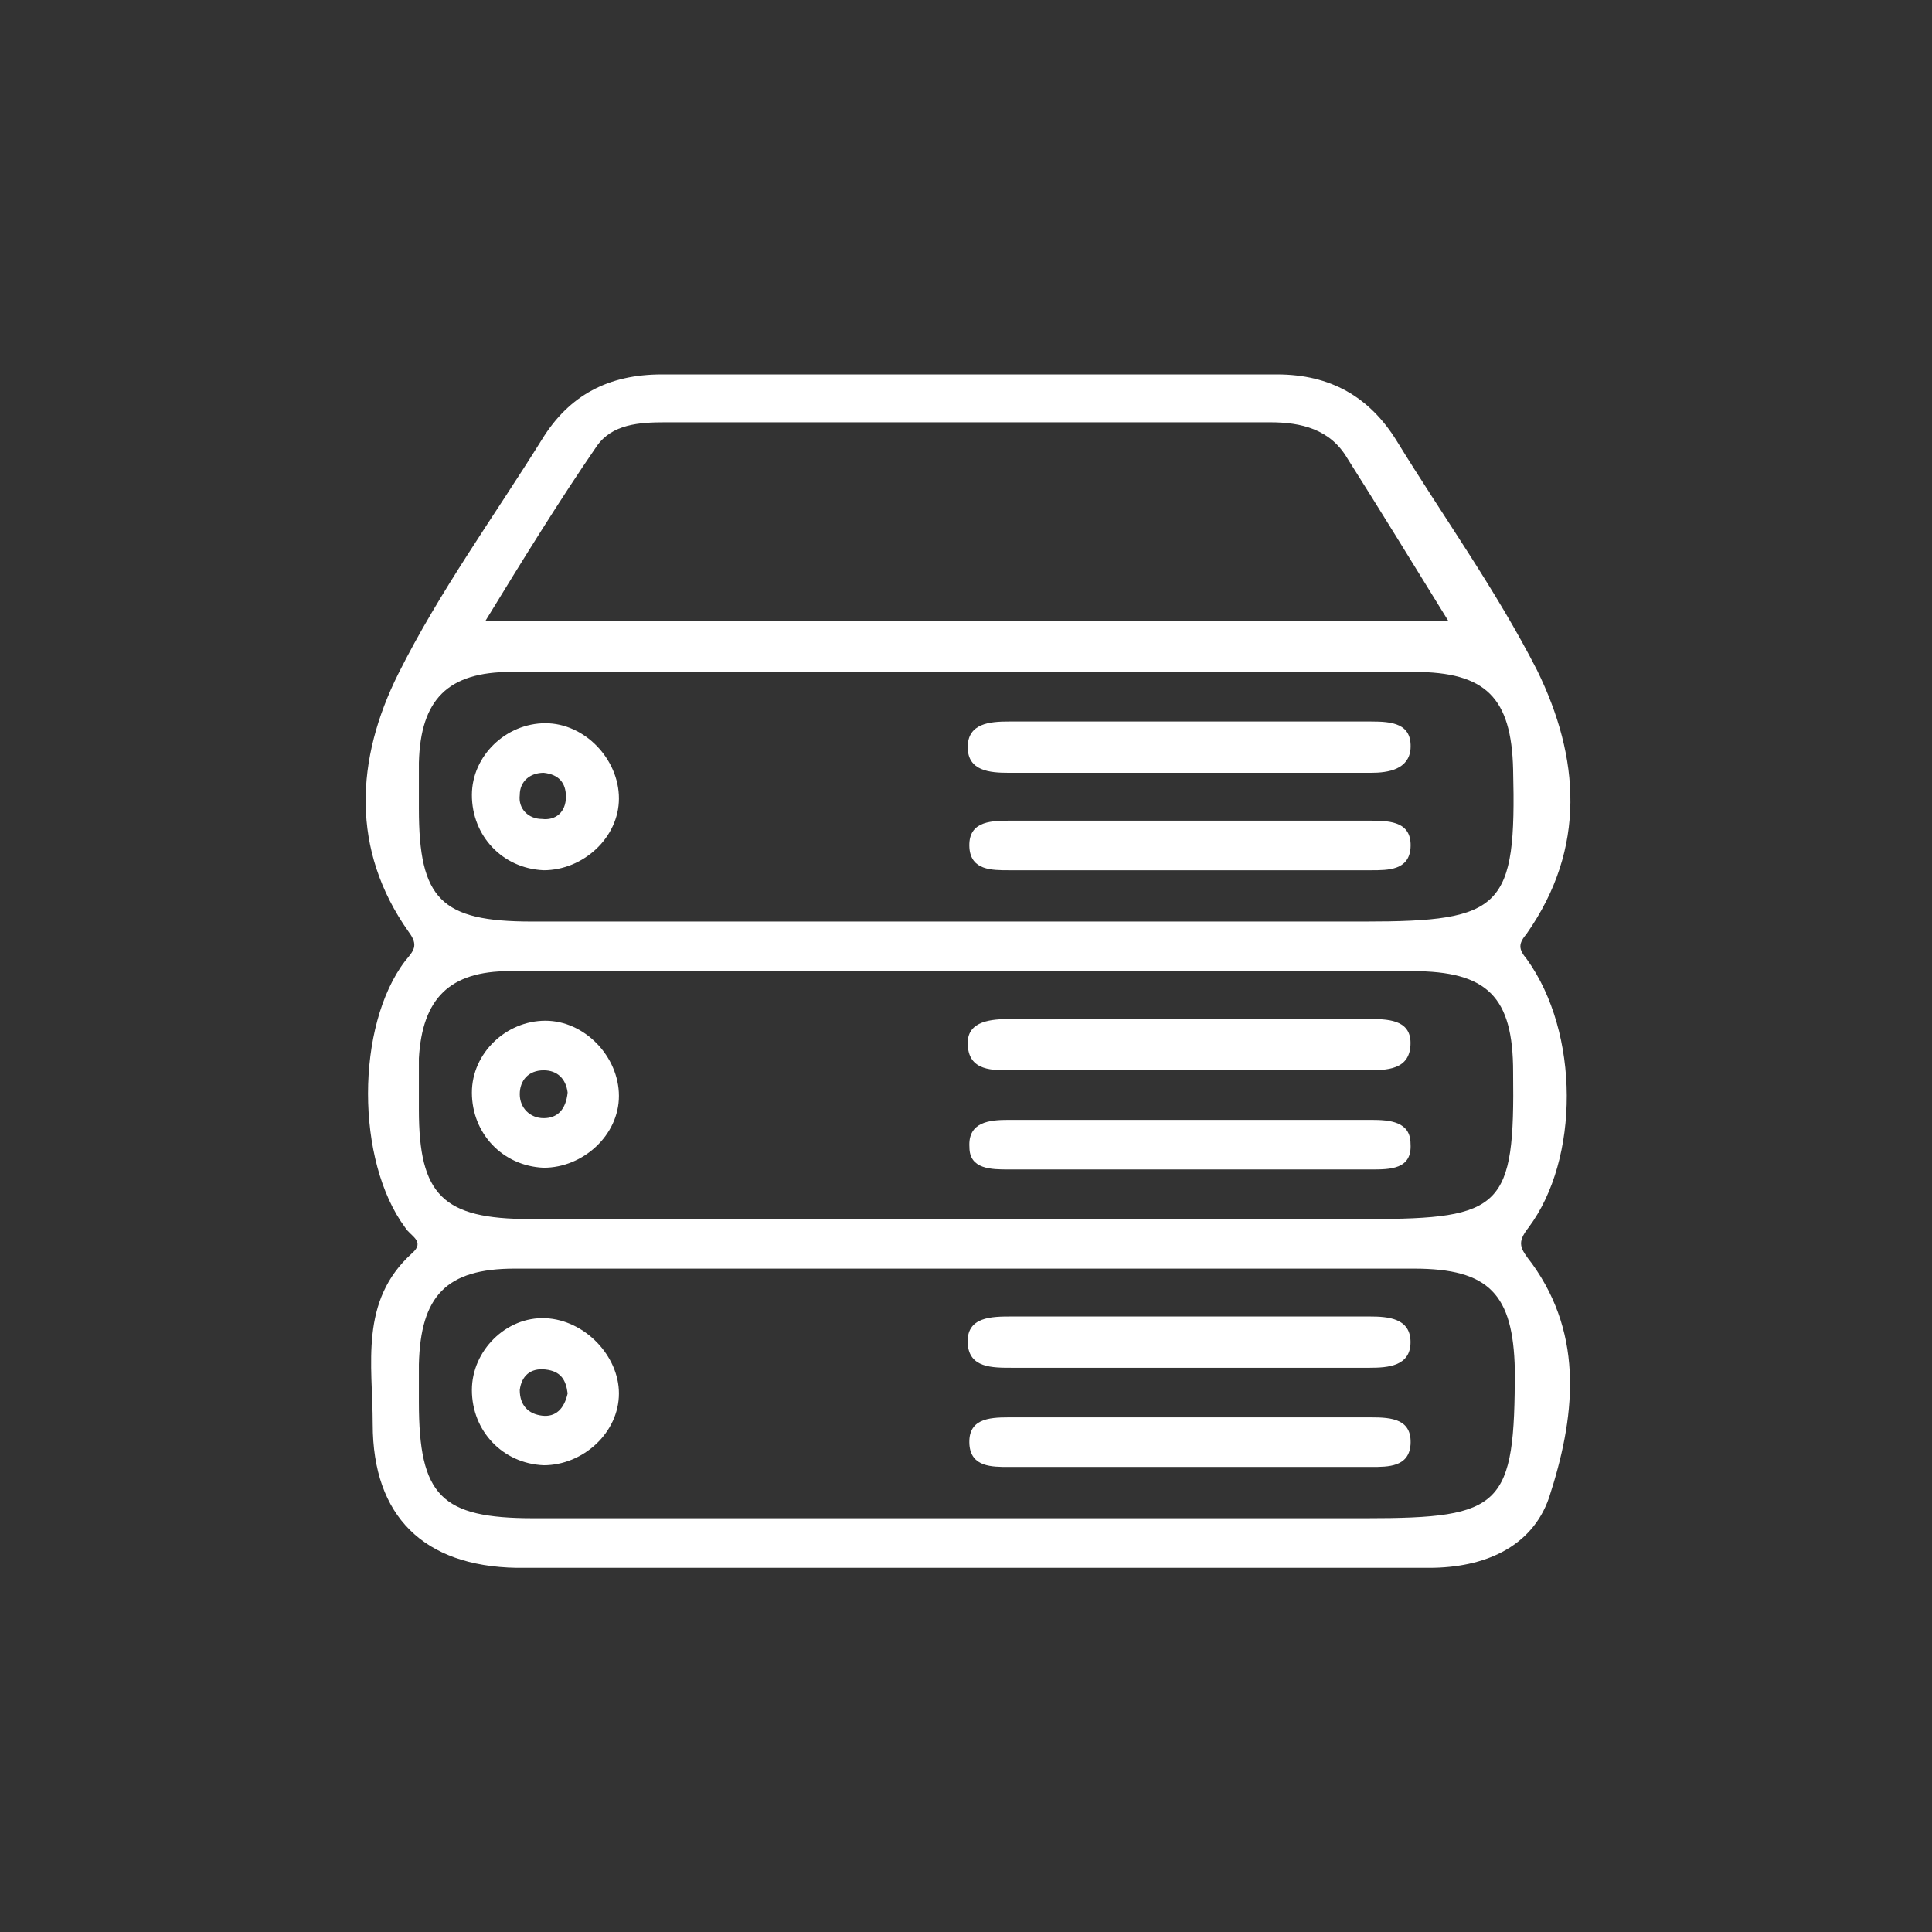
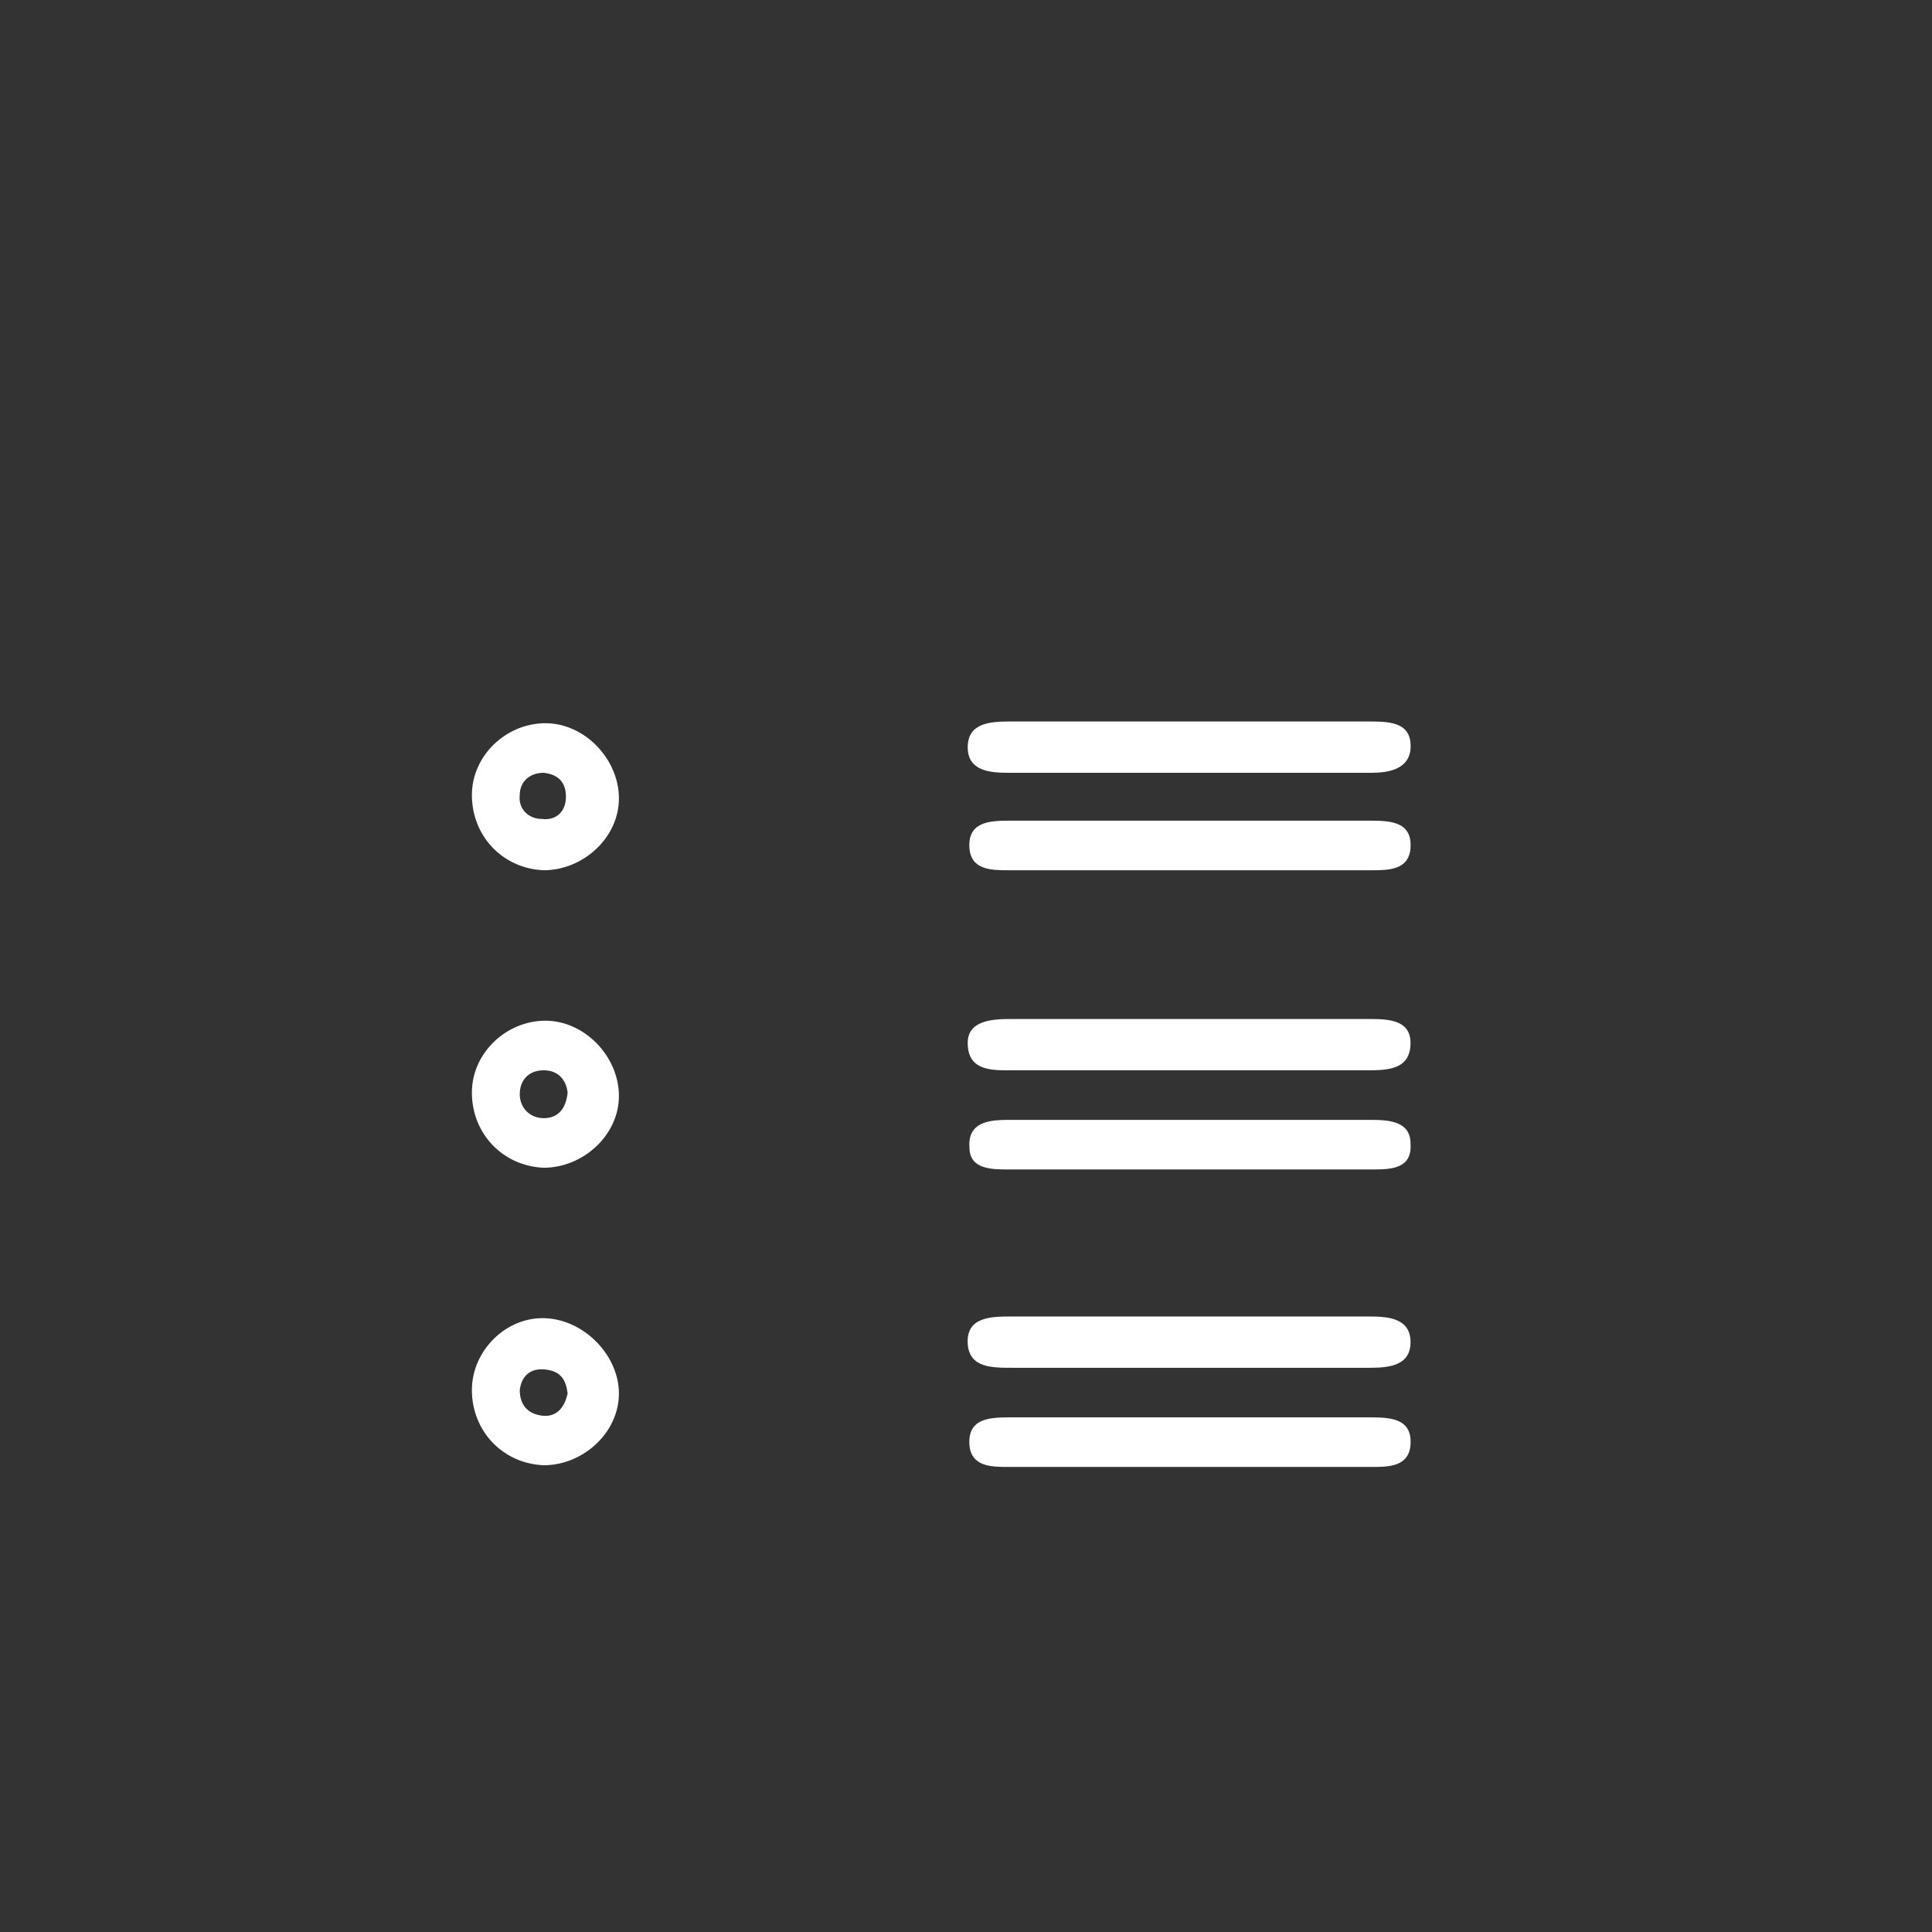
<svg xmlns="http://www.w3.org/2000/svg" version="1.1" id="Слой_1" x="0px" y="0px" viewBox="0 0 113 113" style="enable-background:new 0 0 113 113;" xml:space="preserve">
  <rect x="0" y="0" width="113" height="113" fill="#333333" stroke="none" />
  <style type="text/css">
	.st0{fill:#FFFFFF;}
</style>
  <g>
-     <path class="st0" d="M89.4,71.8c3-4,3-11.4-0.1-15.7c-0.5-0.6-0.5-0.9,0-1.5c3.5-5,3.1-10.3,0.6-15.4c-2.4-4.7-5.5-9-8.2-13.4   c-1.6-2.6-3.9-3.9-7-3.9c-12,0-24,0-36,0c-3.1,0-5.4,1.2-7,3.8c-2.8,4.5-6,8.9-8.4,13.7c-2.5,5-2.8,10.3,0.6,15.1   c0.6,0.8,0.3,1.1-0.2,1.7c-2.9,3.8-2.9,11.7,0,15.6c0.3,0.5,1.2,0.8,0.4,1.5c-3.1,2.8-2.3,6.5-2.3,10c0,5.4,3,8.3,8.4,8.4   c8.8,0,17.6,0,26.4,0c9,0,18,0,27,0c3.2,0,6-1.2,7-4.1c1.5-4.6,2.1-9.4-1-13.7C88.9,73,88.7,72.7,89.4,71.8z M34.9,26.1   c0.9-1.3,2.5-1.4,4-1.4c11.8,0,23.6,0,35.4,0c1.8,0,3.5,0.4,4.5,2.1c1.9,3,3.8,6.1,5.9,9.5c-18.8,0-37.3,0-56.3,0   C30.6,32.7,32.7,29.3,34.9,26.1z M79.9,88.8c-16.2,0-32.5,0-48.7,0c-5.4,0-6.7-1.3-6.7-6.8c0-0.7,0-1.5,0-2.2   c0.1-4,1.6-5.6,5.6-5.6c8.9,0,17.8,0,26.7,0c8.6,0,17.2,0,25.9,0c4.4,0,5.8,1.5,5.9,5.9C88.6,88.1,87.9,88.8,79.9,88.8z M80,71.3   c-16.3,0-32.7,0-49,0c-5.1,0-6.5-1.4-6.5-6.4c0-1,0-2,0-3c0.2-3.5,1.8-5.1,5.3-5.1c9,0,18,0,26.9,0c8.6,0,17.2,0,25.9,0   c4.4,0,5.9,1.5,5.9,5.9C88.6,70.6,87.9,71.3,80,71.3z M79.8,53.9c-16.2,0-32.5,0-48.7,0c-5.3,0-6.6-1.3-6.6-6.6c0-0.9,0-1.8,0-2.7   c0.1-3.7,1.7-5.3,5.4-5.3c8.9,0,17.8,0,26.7,0c8.7,0,17.4,0,26.1,0c4.2,0,5.7,1.5,5.8,5.7C88.7,53.1,87.9,53.9,79.8,53.9z" />
    <path class="st0" d="M80.1,77c-7,0-13.9,0-20.9,0c-1.2,0-2.7,0-2.6,1.6c0.1,1.4,1.4,1.4,2.6,1.4c3.3,0,6.7,0,10,0   c3.6,0,7.2,0,10.9,0c1.1,0,2.4-0.1,2.4-1.5C82.5,77.1,81.2,77,80.1,77z" />
    <path class="st0" d="M80.2,82.9c-3.5,0-7.1,0-10.6,0c-3.5,0-7.1,0-10.6,0c-1.2,0-2.4,0.1-2.3,1.6c0.1,1.3,1.3,1.3,2.3,1.3   c7.1,0,14.2,0,21.2,0c1,0,2.2,0,2.3-1.3C82.6,83,81.4,82.9,80.2,82.9z" />
    <path class="st0" d="M59.3,62.6c3.4,0,6.9,0,10.3,0s6.9,0,10.3,0c1.2,0,2.6,0,2.6-1.6c0-1.4-1.4-1.4-2.5-1.4c-7,0-13.9,0-20.9,0   c-1.1,0-2.5,0.1-2.5,1.4C56.6,62.7,58.1,62.6,59.3,62.6z" />
    <path class="st0" d="M80.2,65.5c-7.1,0-14.2,0-21.2,0c-1.1,0-2.4,0.1-2.3,1.6c0,1.3,1.3,1.3,2.3,1.3c3.5,0,7.1,0,10.6,0   c3.5,0,7.1,0,10.6,0c1.1,0,2.4,0,2.3-1.5C82.5,65.6,81.3,65.5,80.2,65.5z" />
    <path class="st0" d="M80.2,42.2c-7.1,0-14.1,0-21.2,0c-1.1,0-2.4,0.1-2.4,1.5c0,1.4,1.3,1.5,2.4,1.5c3.5,0,7.1,0,10.6,0   c3.5,0,7.1,0,10.6,0c1,0,2.2-0.2,2.3-1.4C82.6,42.3,81.4,42.2,80.2,42.2z" />
    <path class="st0" d="M80.2,48C73.1,48,66,48,59,48c-1.2,0-2.4,0.1-2.3,1.6c0.1,1.3,1.3,1.3,2.3,1.3c3.5,0,7.1,0,10.6,0   c3.5,0,7.1,0,10.6,0c1,0,2.2,0,2.3-1.3C82.6,48.1,81.4,48,80.2,48z" />
    <path class="st0" d="M31.9,77.1c-2.3-0.1-4.3,1.9-4.3,4.2c0,2.4,1.8,4.3,4.2,4.4c2.3,0,4.4-1.9,4.4-4.2   C36.2,79.3,34.2,77.2,31.9,77.1z M31.7,82.8c-0.8-0.1-1.3-0.6-1.3-1.5c0.1-0.8,0.6-1.3,1.5-1.2c0.9,0.1,1.2,0.6,1.3,1.4   C33,82.4,32.5,82.9,31.7,82.8z" />
    <path class="st0" d="M31.9,59.7c-2.3,0-4.3,1.9-4.3,4.2c0,2.4,1.8,4.3,4.2,4.4c2.3,0,4.4-1.9,4.4-4.2   C36.2,61.8,34.2,59.7,31.9,59.7z M31.8,65.4c-0.8,0-1.4-0.6-1.4-1.4c0-0.8,0.5-1.4,1.4-1.4c0.8,0,1.3,0.5,1.4,1.3   C33.1,64.9,32.6,65.4,31.8,65.4z" />
    <path class="st0" d="M31.9,42.3c-2.3,0-4.3,1.9-4.3,4.2c0,2.4,1.8,4.3,4.2,4.4c2.3,0,4.4-1.9,4.4-4.2   C36.2,44.4,34.2,42.3,31.9,42.3z M31.7,47.9c-0.8,0-1.4-0.6-1.3-1.4c0-0.8,0.6-1.3,1.4-1.3c0.9,0.1,1.3,0.6,1.3,1.4   C33.1,47.5,32.5,48,31.7,47.9z" />
  </g>
</svg>